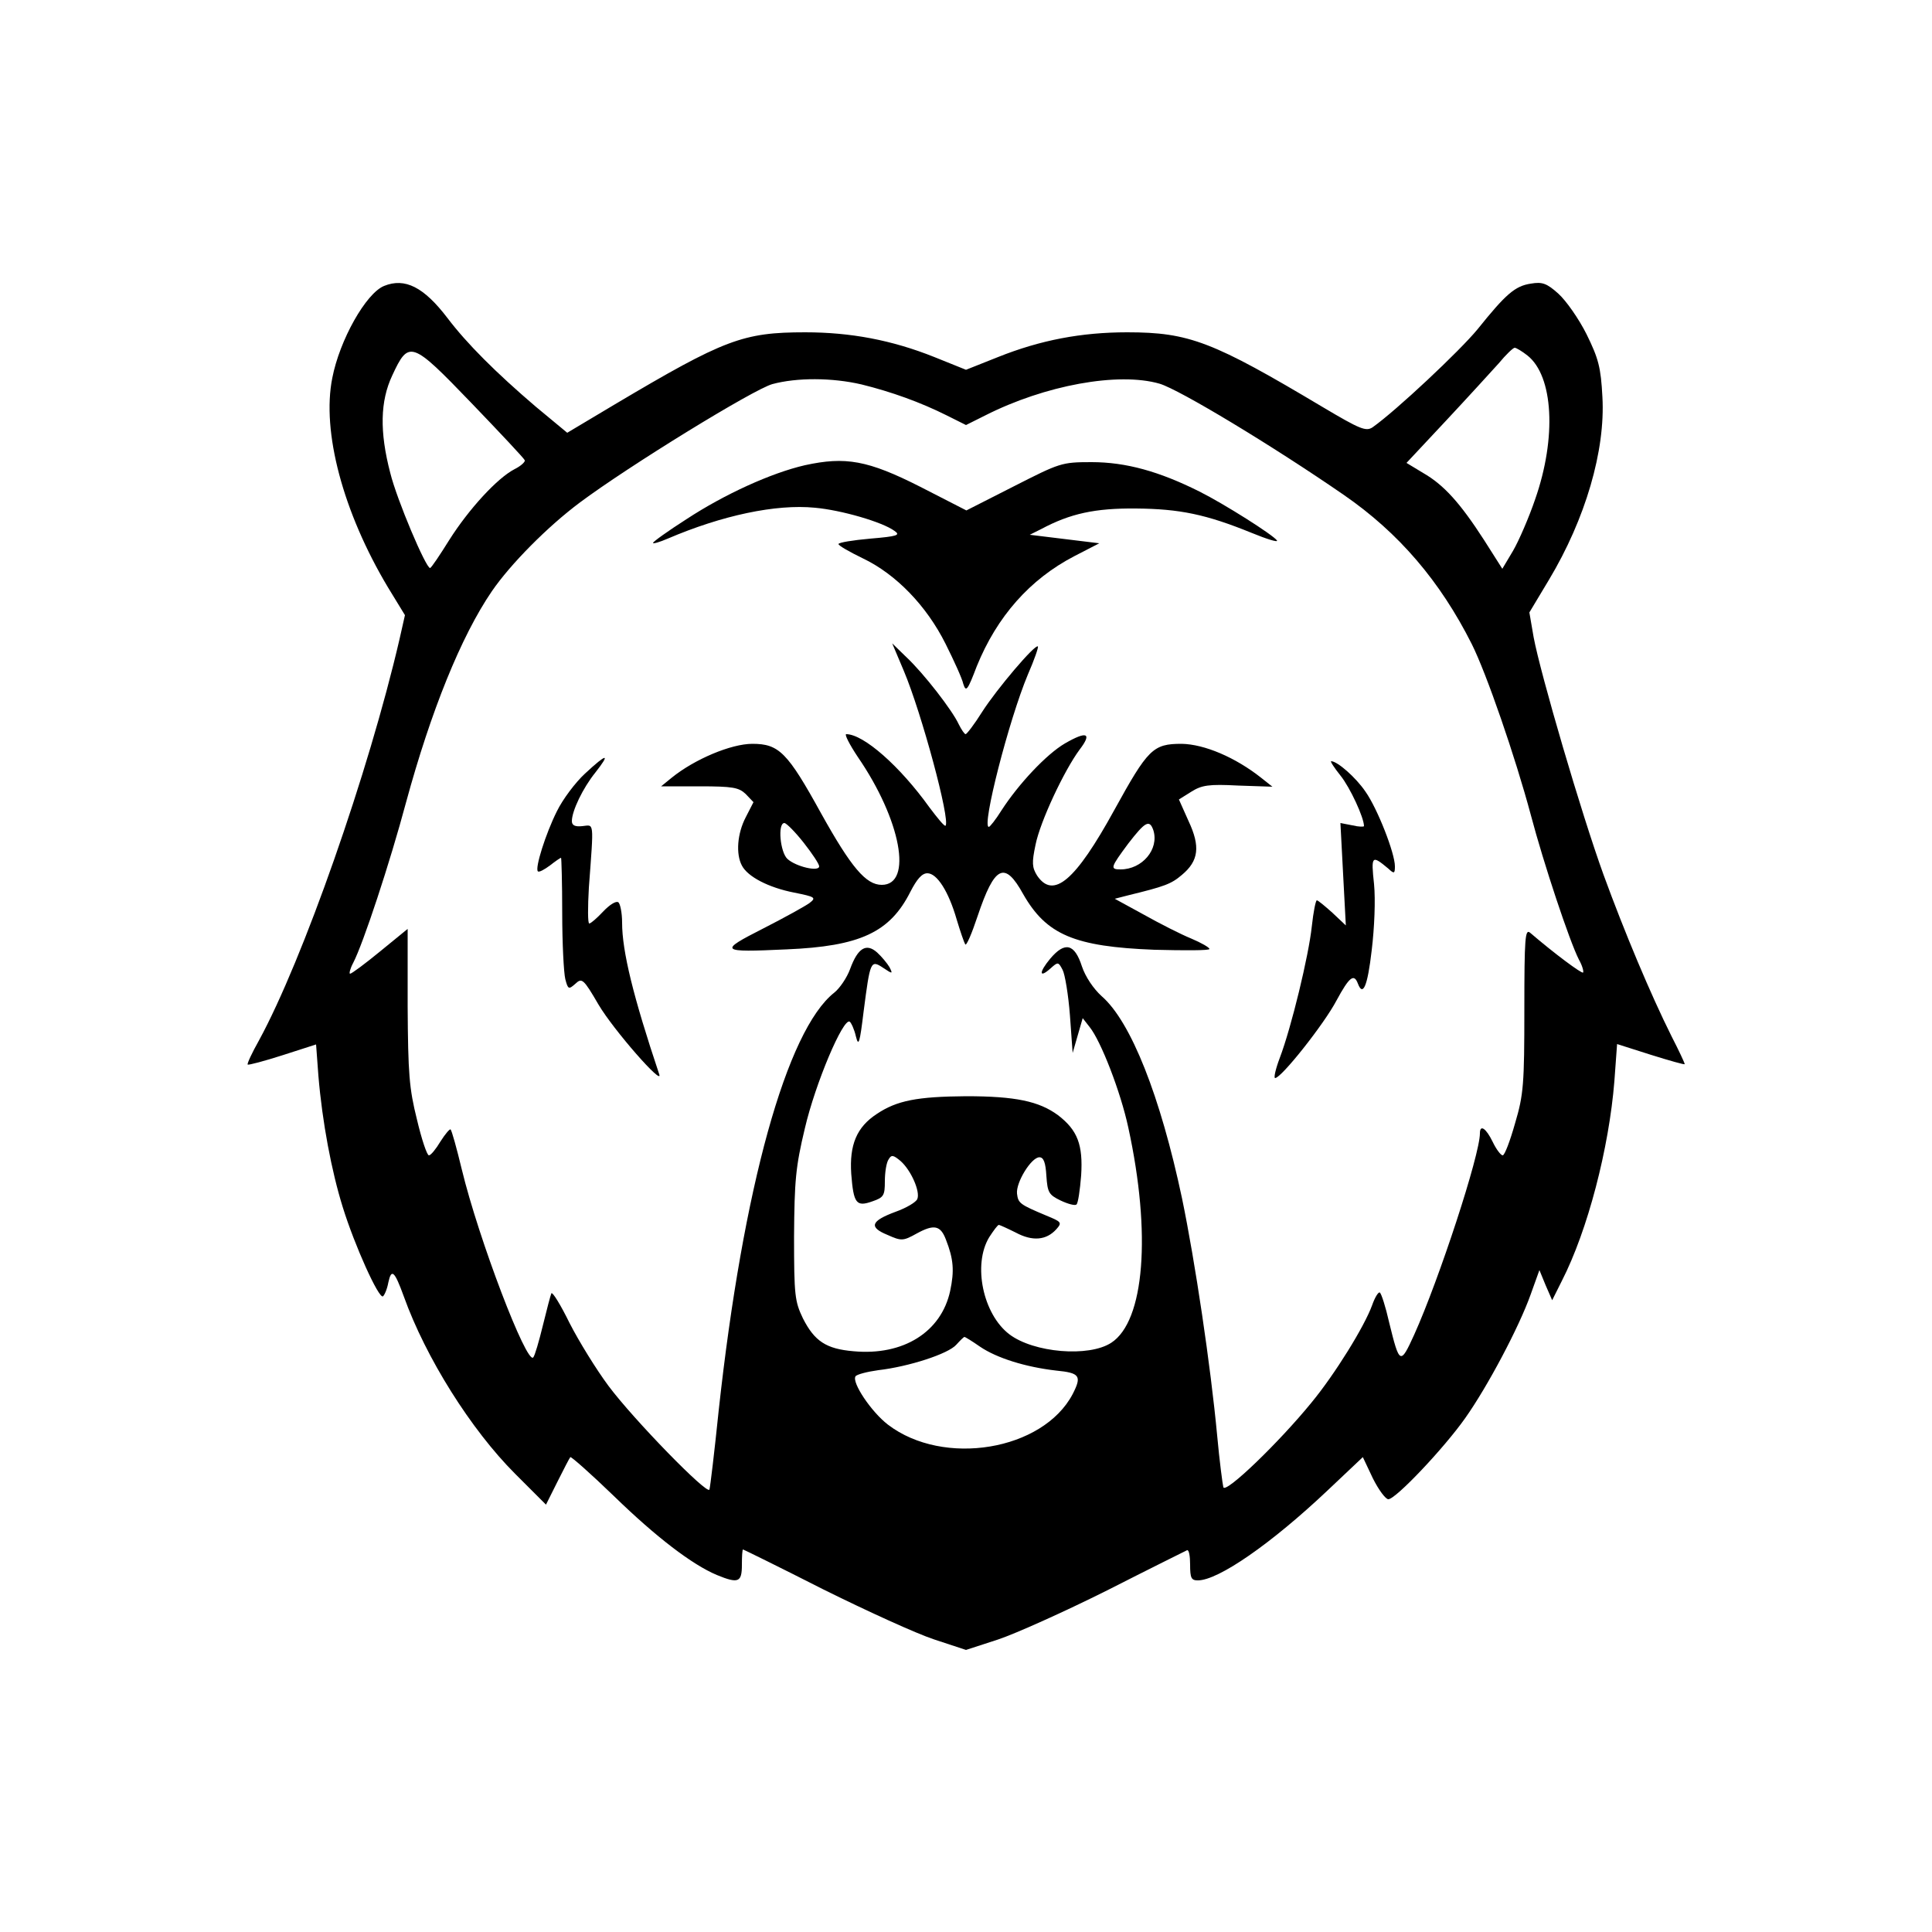
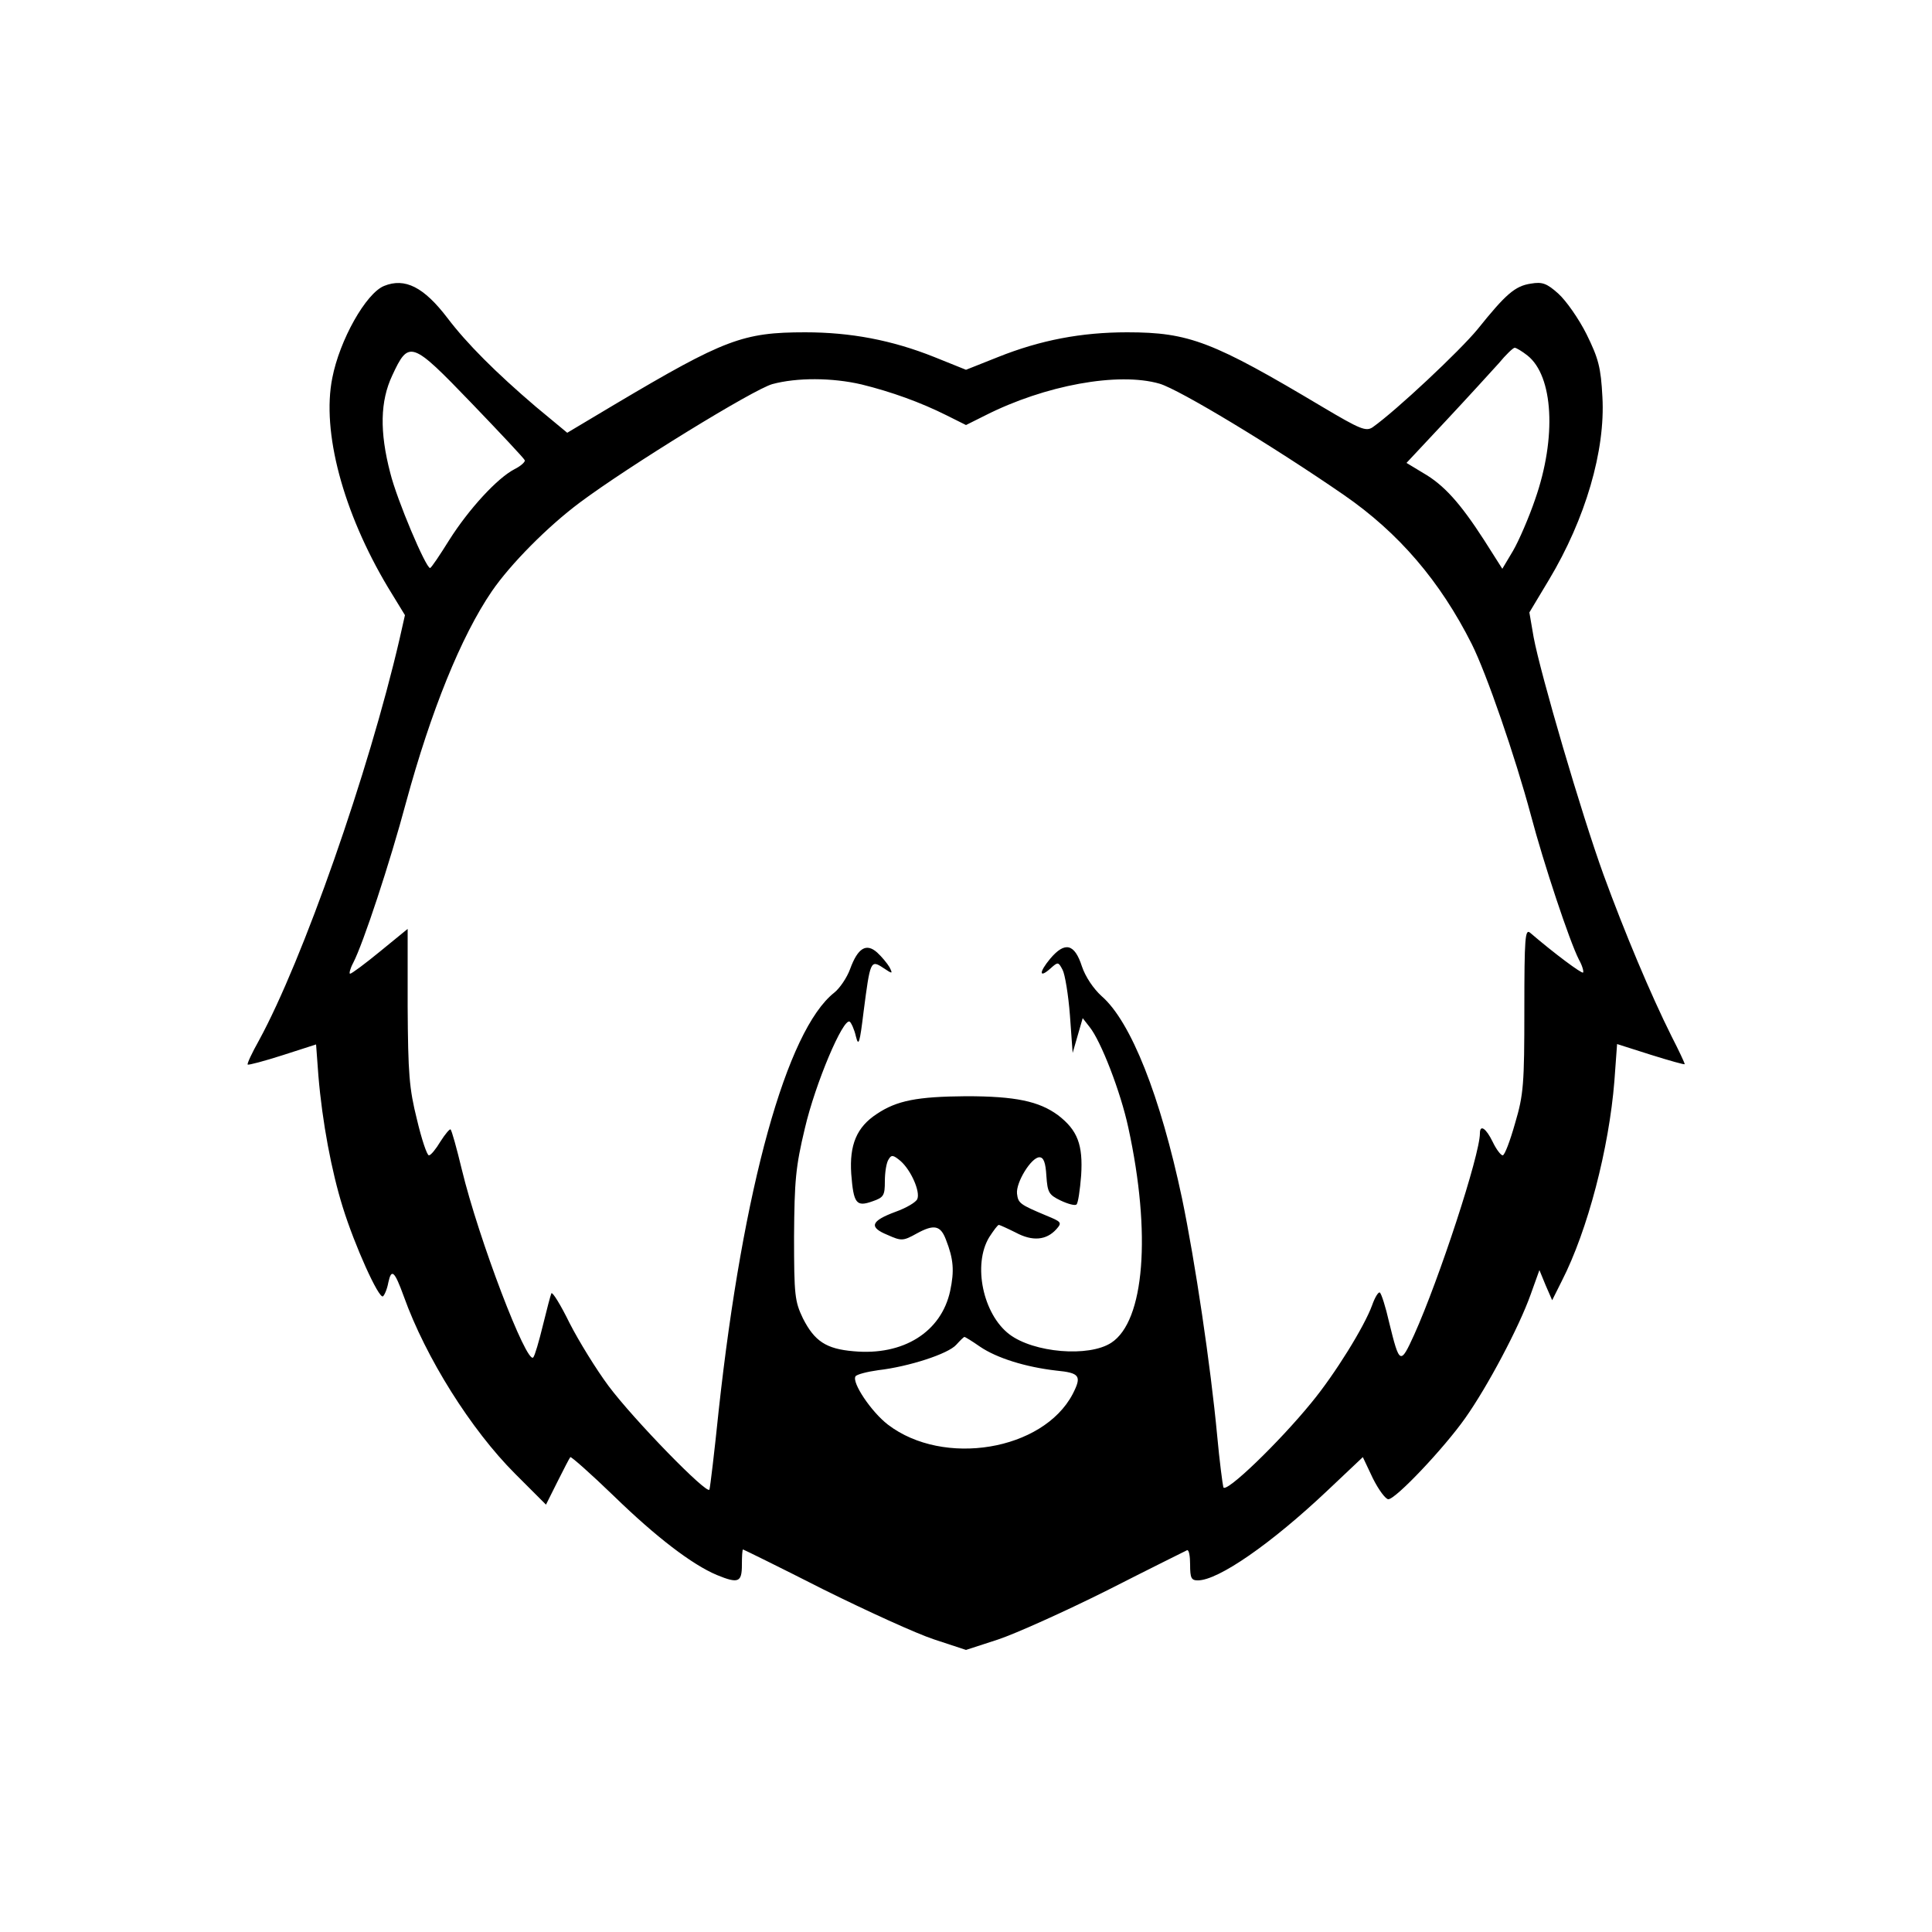
<svg xmlns="http://www.w3.org/2000/svg" version="1.0" width="500pt" height="500pt" viewBox="0 0 500 500" preserveAspectRatio="xMidYMid meet">
  <g transform="translate(0,500) scale(0.1,-0.1)" fill="#000000" stroke="none">
    <path d="M994 4260 c-47 -19 -115 -140 -134 -238 -28 -139 28 -348 144 -542 l44 -72 -14 -62 c-80 -345 -250 -830 -364 -1039 -18 -32 -31 -60 -29 -62 2 -2 43 9 90 24 l87 28 6 -81 c10 -120 34 -247 63 -340 31 -100 93 -237 104 -231 4 3 11 19 14 36 8 37 16 30 40 -36 57 -159 174 -345 288 -459 l80 -80 30 60 c16 32 31 61 33 63 2 2 53 -43 113 -101 109 -106 202 -177 266 -204 56 -23 65 -19 65 26 0 22 1 40 3 40 1 0 95 -46 207 -103 113 -56 242 -115 288 -130 l82 -27 83 27 c45 15 172 72 282 127 110 56 203 102 207 104 5 2 8 -15 8 -37 0 -35 3 -41 20 -41 53 0 190 95 336 233 l91 86 26 -55 c15 -30 33 -54 40 -54 19 0 144 132 199 210 58 82 139 235 169 319 l23 64 16 -39 17 -39 25 50 c67 131 122 343 136 517 l7 96 88 -28 c48 -15 87 -26 87 -24 0 3 -15 35 -34 72 -54 108 -122 270 -176 418 -57 157 -163 519 -181 615 l-11 64 51 85 c94 157 146 334 138 473 -4 76 -10 99 -41 162 -20 40 -53 87 -73 105 -30 27 -42 31 -71 26 -41 -6 -65 -27 -138 -118 -46 -56 -211 -211 -272 -254 -17 -11 -32 -5 -128 52 -285 170 -346 194 -507 194 -118 0 -224 -20 -334 -64 l-83 -33 -82 33 c-110 44 -217 64 -334 64 -161 0 -209 -18 -492 -186 l-124 -74 -82 68 c-103 88 -178 163 -228 229 -61 80 -110 105 -164 83z m364 -451 c2 -4 -10 -15 -26 -23 -45 -23 -119 -104 -169 -183 -25 -40 -47 -73 -50 -73 -11 0 -86 177 -103 246 -28 107 -26 186 5 252 43 93 50 90 205 -71 74 -77 136 -143 138 -148z m2595 271 c67 -53 76 -212 20 -372 -16 -47 -42 -107 -57 -133 l-28 -47 -47 74 c-62 96 -104 143 -158 174 l-43 26 102 109 c57 61 118 128 137 149 18 22 37 40 41 40 4 0 19 -9 33 -20z m-1723 -75 c77 -19 152 -46 220 -80 l50 -25 50 25 c154 78 344 113 451 82 51 -15 293 -161 477 -288 142 -98 249 -223 331 -386 38 -76 112 -290 153 -443 33 -125 100 -326 124 -373 9 -16 13 -31 11 -34 -4 -3 -74 49 -137 103 -13 11 -15 -12 -15 -199 0 -192 -2 -220 -24 -294 -13 -46 -27 -83 -32 -83 -5 0 -17 16 -26 35 -17 35 -33 46 -33 22 0 -56 -106 -379 -170 -521 -36 -79 -38 -78 -65 32 -9 40 -20 74 -24 77 -4 2 -13 -13 -20 -33 -20 -55 -96 -178 -157 -252 -84 -103 -222 -236 -228 -219 -2 8 -10 68 -16 134 -17 181 -57 450 -91 614 -56 264 -132 457 -208 523 -21 19 -42 50 -51 77 -19 59 -44 65 -82 20 -30 -36 -29 -52 1 -25 19 17 20 17 31 -4 6 -11 15 -65 19 -118 l7 -97 13 45 13 45 18 -23 c29 -36 80 -167 100 -260 60 -275 42 -501 -44 -557 -58 -38 -201 -26 -264 22 -68 52 -95 180 -52 251 11 17 22 32 25 32 2 0 22 -9 44 -20 43 -23 79 -20 105 9 15 17 13 19 -26 35 -69 29 -73 32 -76 57 -3 29 37 94 58 94 11 0 16 -14 18 -48 3 -43 6 -49 37 -64 19 -9 38 -14 41 -10 4 3 9 37 12 75 5 79 -9 117 -60 156 -49 36 -110 49 -238 49 -126 -1 -179 -11 -231 -46 -52 -34 -71 -80 -66 -155 6 -77 13 -86 55 -71 29 10 32 15 32 52 0 23 4 49 10 57 7 12 12 11 31 -5 27 -24 51 -79 43 -98 -3 -8 -28 -23 -56 -33 -65 -24 -70 -40 -21 -60 36 -16 40 -16 76 4 44 24 61 21 75 -16 20 -51 22 -81 11 -133 -23 -106 -121 -168 -250 -156 -71 6 -101 26 -131 85 -21 44 -23 59 -23 212 1 144 4 180 28 280 27 116 99 286 116 276 4 -3 12 -20 16 -38 7 -28 10 -18 20 64 17 131 18 135 51 113 24 -16 25 -16 16 2 -6 10 -20 27 -32 38 -28 25 -50 12 -70 -43 -8 -22 -27 -50 -41 -61 -123 -97 -236 -504 -299 -1081 -11 -107 -22 -199 -24 -205 -5 -15 -196 181 -261 268 -32 43 -77 116 -101 163 -23 47 -44 81 -47 77 -2 -4 -12 -42 -22 -83 -10 -41 -21 -79 -25 -83 -17 -19 -141 305 -185 487 -13 54 -26 101 -29 103 -2 2 -14 -12 -26 -31 -12 -20 -25 -36 -30 -36 -5 0 -19 42 -31 93 -20 80 -23 118 -24 293 l0 200 -71 -58 c-39 -32 -74 -58 -78 -58 -3 0 0 13 8 28 26 50 95 259 137 416 64 235 142 429 222 546 48 70 144 167 227 229 127 95 451 294 499 307 63 17 154 17 231 -1z m306 -2490 c44 -30 119 -53 197 -62 62 -6 67 -14 43 -61 -77 -146 -334 -189 -478 -79 -43 33 -94 109 -84 125 3 5 30 12 59 16 78 9 181 42 202 66 10 11 19 20 21 20 2 0 20 -11 40 -25z" />
-     <path d="M2083 3796 c-87 -20 -208 -75 -307 -140 -47 -30 -86 -58 -86 -61 0 -3 17 2 38 11 140 60 280 90 381 80 68 -6 175 -37 206 -60 16 -11 8 -14 -63 -20 -45 -4 -82 -10 -82 -14 0 -4 28 -20 63 -37 86 -41 165 -123 214 -221 22 -44 43 -90 46 -104 7 -22 11 -17 35 46 52 128 137 225 253 285 l64 33 -90 11 -90 11 30 15 c75 40 139 54 245 53 113 -1 181 -15 299 -63 39 -16 68 -25 66 -20 -9 14 -137 95 -201 127 -104 52 -190 76 -279 76 -78 0 -82 -2 -202 -63 l-122 -62 -119 61 c-136 69 -194 79 -299 56z" />
-     <path d="M2339 3264 c46 -109 121 -387 108 -401 -3 -2 -21 20 -42 48 -76 106 -170 189 -215 189 -5 0 8 -26 30 -59 112 -163 143 -331 62 -331 -41 0 -79 45 -157 185 -87 158 -109 180 -178 180 -55 0 -150 -40 -209 -88 l-27 -22 99 0 c87 0 102 -3 120 -20 l20 -21 -20 -39 c-22 -42 -26 -95 -10 -125 15 -29 69 -57 135 -70 55 -11 58 -13 40 -27 -11 -8 -65 -38 -120 -66 -116 -59 -113 -62 60 -54 191 8 268 44 321 149 17 33 30 48 44 48 25 0 55 -47 76 -120 9 -30 19 -59 22 -64 3 -5 17 28 32 73 44 131 70 144 118 57 60 -105 132 -136 340 -144 78 -2 142 -2 142 2 0 4 -21 16 -47 27 -27 11 -82 39 -123 62 l-75 41 35 9 c94 23 111 29 139 53 43 36 48 73 17 139 l-25 56 32 20 c27 17 45 20 121 16 l89 -3 -29 23 c-67 53 -147 87 -206 88 -74 0 -87 -13 -174 -171 -101 -184 -158 -232 -200 -170 -13 21 -14 33 -4 80 12 60 74 192 114 246 33 43 19 49 -38 16 -48 -28 -120 -105 -164 -173 -15 -24 -30 -43 -33 -43 -19 0 52 277 101 394 17 39 28 71 26 73 -7 7 -107 -111 -144 -169 -20 -32 -40 -58 -43 -58 -3 0 -11 12 -18 26 -16 35 -90 131 -136 174 l-36 35 30 -71z m-259 -445 c22 -28 40 -55 40 -61 0 -15 -60 -1 -82 19 -19 17 -26 93 -8 93 5 0 28 -23 50 -51z m905 32 c15 -49 -29 -101 -85 -101 -28 0 -26 5 20 67 44 57 55 63 65 34z" />
-     <path d="M1514 2998 c-25 -23 -58 -67 -73 -98 -29 -58 -57 -147 -49 -155 3 -3 16 4 31 15 14 11 27 20 29 20 1 0 3 -64 3 -143 0 -78 4 -155 8 -171 7 -27 9 -27 26 -12 17 16 21 13 60 -54 39 -66 169 -214 157 -180 -67 200 -96 318 -96 392 0 26 -5 50 -10 53 -6 4 -23 -7 -39 -24 -16 -17 -32 -31 -36 -31 -4 0 -4 42 -1 93 13 176 14 162 -17 159 -19 -2 -27 2 -27 13 0 26 28 85 61 126 40 51 30 50 -27 -3z" />
-     <path d="M3469 2993 c25 -31 61 -109 61 -131 0 -2 -14 -2 -30 2 l-31 6 7 -133 7 -132 -35 33 c-19 17 -37 32 -40 32 -3 0 -9 -30 -13 -67 -8 -76 -53 -262 -83 -341 -11 -29 -16 -52 -12 -52 16 0 127 140 159 201 33 61 45 70 55 44 13 -35 25 -9 36 86 7 58 10 130 6 171 -8 74 -6 76 37 40 15 -14 17 -13 17 6 0 34 -45 149 -76 193 -25 37 -73 79 -89 79 -3 0 8 -17 24 -37z" />
  </g>
</svg>